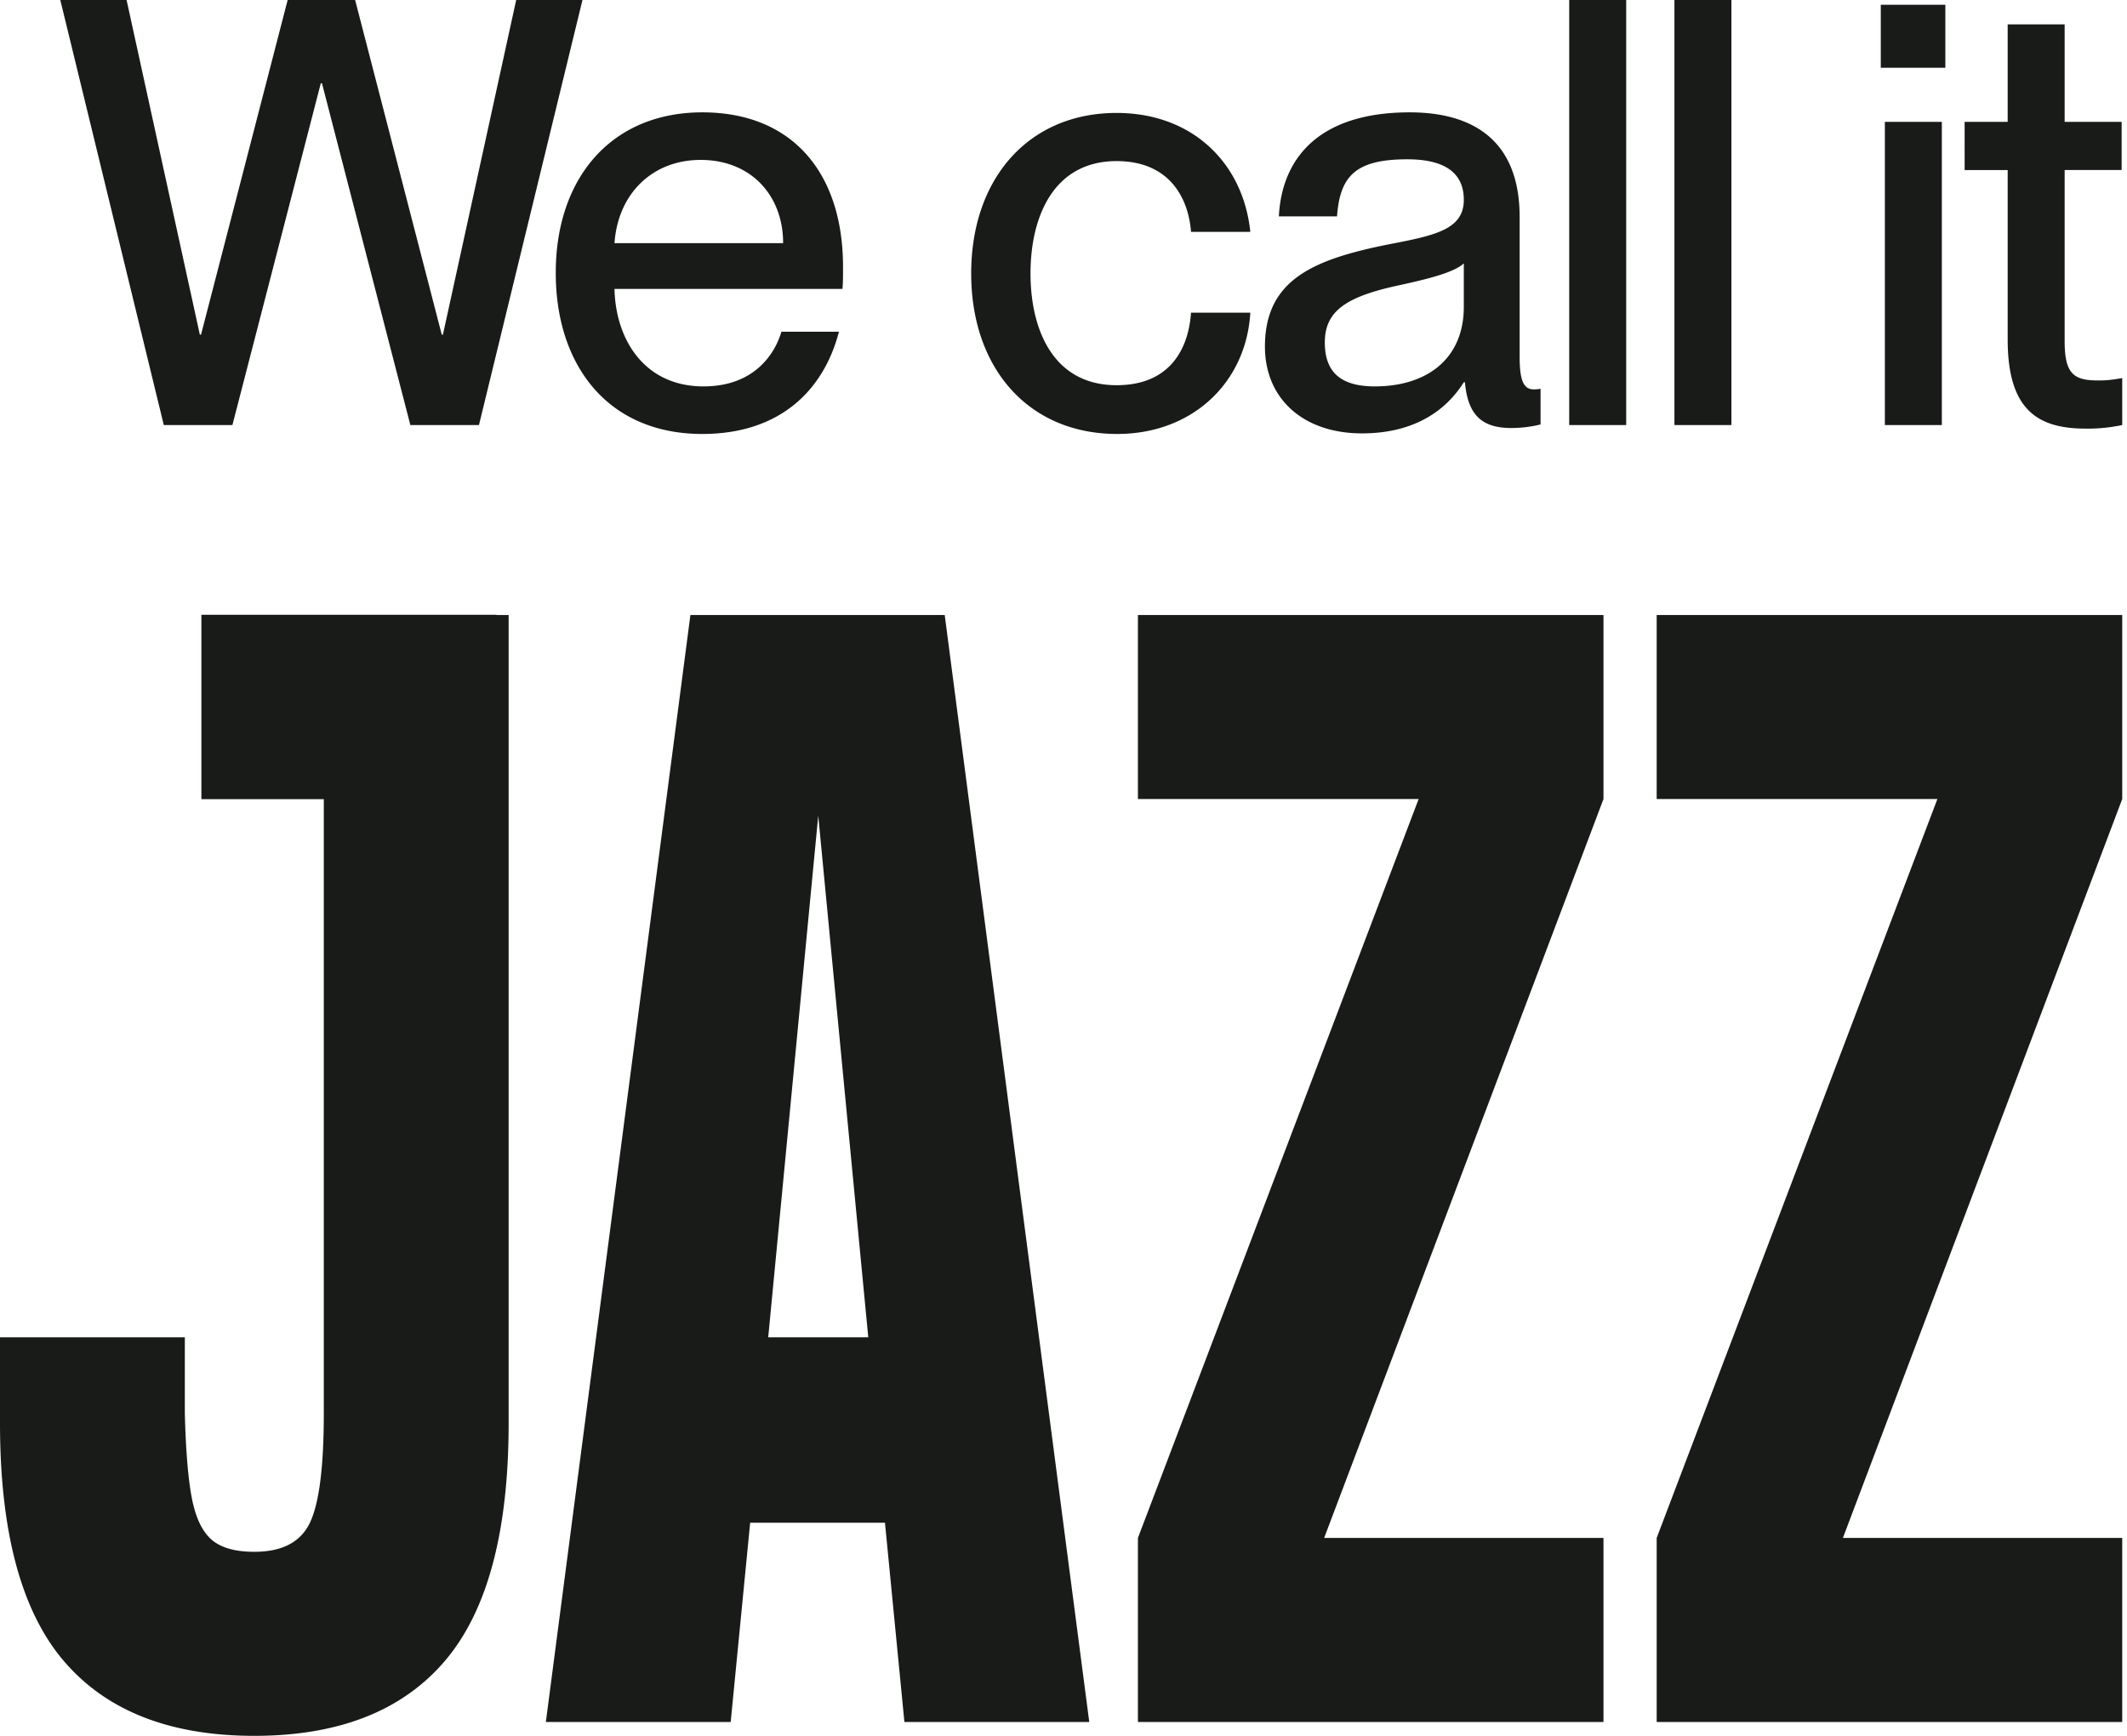
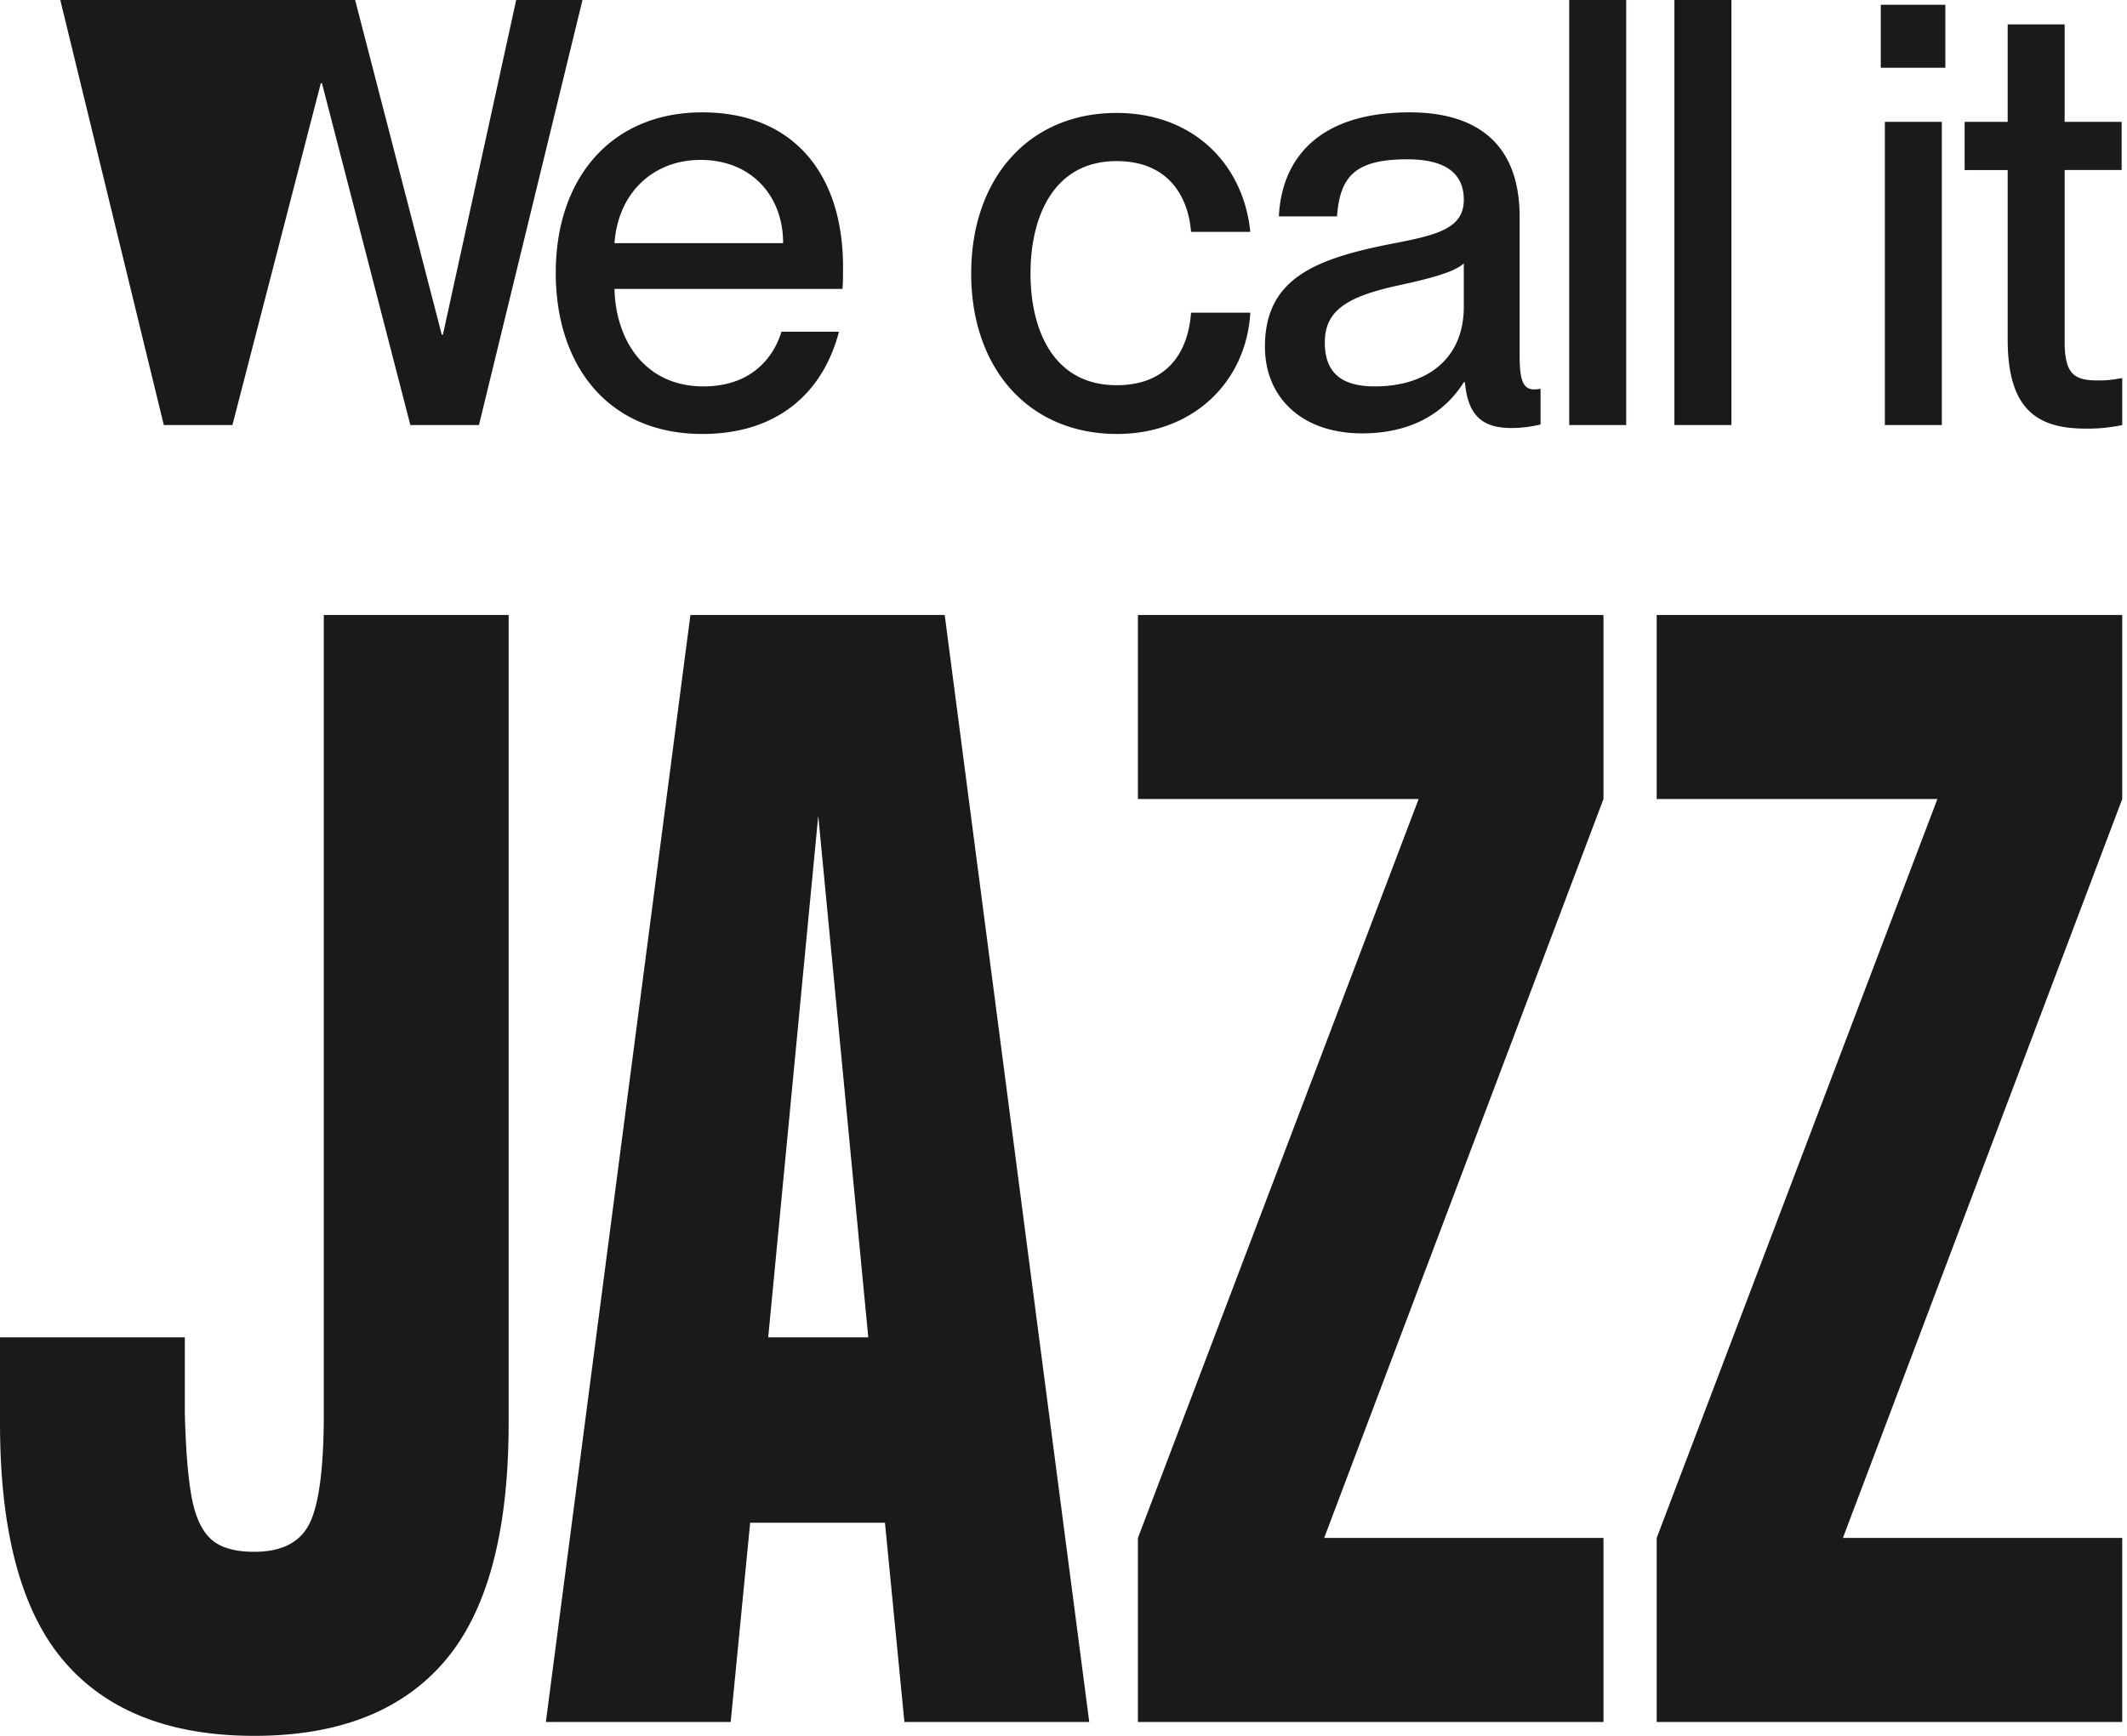
<svg xmlns="http://www.w3.org/2000/svg" width="98" height="80" fill="none" viewBox="0 0 98 80">
-   <path fill="#181B18" d="M2.778 0h3.054l3.376 15.425h.054L13.254 0h3.108l3.992 15.425h.053L23.783 0h3.054l-4.769 19.589h-3.161L14.834 3.836h-.053l-4.073 15.753H7.547zm29.58 20c-4.34 0-6.752-3.15-6.752-7.425 0-4.383 2.572-7.397 6.752-7.397 4.153 0 6.484 2.795 6.484 7.123 0 .384 0 .795-.027 1.014H28.312c.054 2.356 1.393 4.493 4.1 4.493 2.41 0 3.322-1.589 3.59-2.52h2.652C37.957 17.973 35.948 20 32.358 20m-.08-12.63c-2.197 0-3.805 1.534-3.966 3.836h7.77c0-2.192-1.474-3.836-3.804-3.836m22.597 3.315c-.108-1.452-.911-3.26-3.43-3.26-2.893 0-3.965 2.548-3.965 5.178s1.072 5.15 3.965 5.15c2.519 0 3.322-1.753 3.43-3.342h2.732C57.42 17.616 54.955 20 51.472 20c-4.072 0-6.725-3.014-6.725-7.397s2.653-7.398 6.698-7.398c3.51 0 5.84 2.33 6.162 5.48zm7.88 9.288c-2.733 0-4.474-1.617-4.474-4 0-3.124 2.304-4.028 5.707-4.713 2.143-.41 3.456-.685 3.456-2.055 0-1.013-.59-1.863-2.6-1.863-2.384 0-3.107.768-3.241 2.63h-2.68c.135-2.684 1.85-4.794 6.03-4.794 2.812 0 5.063 1.206 5.063 4.822v6.411c0 1.014.134 1.534.643 1.534.08 0 .16 0 .321-.027v1.644a5.7 5.7 0 0 1-1.34.164c-1.285 0-2.009-.52-2.143-2.11h-.053c-.911 1.453-2.465 2.357-4.689 2.357m.59-2.165c2.357 0 4.099-1.233 4.099-3.671v-2c-.429.41-1.608.712-3.001 1.014-2.411.52-3.403 1.178-3.403 2.63 0 1.315.67 2.027 2.304 2.027M72.3 0h2.626v19.589H72.3zm4.848 0h2.626v19.589h-2.626zm9.508.22h2.974v2.903h-2.974zm.188 5.396h2.625V19.59h-2.625zm3.675 0h1.983V1.123h2.625v4.493h2.626v2.22h-2.626v7.89c0 1.48.402 1.808 1.527 1.808.43 0 .643-.027 1.126-.11v2.165a7.6 7.6 0 0 1-1.688.164c-2.224 0-3.59-.876-3.59-4.11V7.837h-1.983zm-75.6 22.727h8.516v37.244q0 7.525-2.946 10.97Q17.544 80 11.717 80q-5.826 0-8.772-3.444Q0 73.112 0 65.587v-3.954h8.516v3.508q.065 2.55.32 3.89.256 1.339.896 1.913t1.985.574q1.922 0 2.562-1.34.64-1.338.64-5.037zm35.268 51.019H41.67l-.896-9.183h-6.211l-.897 9.183H25.15l6.66-51.019h11.717zM37.7 37.591l-2.305 24.042h4.61zm27.663-.766H52.429v-8.482h21.45v8.482L61.009 70.88h12.87v8.482h-21.45V70.88zm23.901 0H76.33v-8.482h21.45v8.482L84.91 70.88h12.87v8.482H76.33V70.88z" />
-   <path fill="#181B18" d="M9.279 28.333h13.594v8.498H9.279z" />
+   <path fill="#181B18" d="M2.778 0h3.054h.054L13.254 0h3.108l3.992 15.425h.053L23.783 0h3.054l-4.769 19.589h-3.161L14.834 3.836h-.053l-4.073 15.753H7.547zm29.58 20c-4.34 0-6.752-3.15-6.752-7.425 0-4.383 2.572-7.397 6.752-7.397 4.153 0 6.484 2.795 6.484 7.123 0 .384 0 .795-.027 1.014H28.312c.054 2.356 1.393 4.493 4.1 4.493 2.41 0 3.322-1.589 3.59-2.52h2.652C37.957 17.973 35.948 20 32.358 20m-.08-12.63c-2.197 0-3.805 1.534-3.966 3.836h7.77c0-2.192-1.474-3.836-3.804-3.836m22.597 3.315c-.108-1.452-.911-3.26-3.43-3.26-2.893 0-3.965 2.548-3.965 5.178s1.072 5.15 3.965 5.15c2.519 0 3.322-1.753 3.43-3.342h2.732C57.42 17.616 54.955 20 51.472 20c-4.072 0-6.725-3.014-6.725-7.397s2.653-7.398 6.698-7.398c3.51 0 5.84 2.33 6.162 5.48zm7.88 9.288c-2.733 0-4.474-1.617-4.474-4 0-3.124 2.304-4.028 5.707-4.713 2.143-.41 3.456-.685 3.456-2.055 0-1.013-.59-1.863-2.6-1.863-2.384 0-3.107.768-3.241 2.63h-2.68c.135-2.684 1.85-4.794 6.03-4.794 2.812 0 5.063 1.206 5.063 4.822v6.411c0 1.014.134 1.534.643 1.534.08 0 .16 0 .321-.027v1.644a5.7 5.7 0 0 1-1.34.164c-1.285 0-2.009-.52-2.143-2.11h-.053c-.911 1.453-2.465 2.357-4.689 2.357m.59-2.165c2.357 0 4.099-1.233 4.099-3.671v-2c-.429.41-1.608.712-3.001 1.014-2.411.52-3.403 1.178-3.403 2.63 0 1.315.67 2.027 2.304 2.027M72.3 0h2.626v19.589H72.3zm4.848 0h2.626v19.589h-2.626zm9.508.22h2.974v2.903h-2.974zm.188 5.396h2.625V19.59h-2.625zm3.675 0h1.983V1.123h2.625v4.493h2.626v2.22h-2.626v7.89c0 1.48.402 1.808 1.527 1.808.43 0 .643-.027 1.126-.11v2.165a7.6 7.6 0 0 1-1.688.164c-2.224 0-3.59-.876-3.59-4.11V7.837h-1.983zm-75.6 22.727h8.516v37.244q0 7.525-2.946 10.97Q17.544 80 11.717 80q-5.826 0-8.772-3.444Q0 73.112 0 65.587v-3.954h8.516v3.508q.065 2.55.32 3.89.256 1.339.896 1.913t1.985.574q1.922 0 2.562-1.34.64-1.338.64-5.037zm35.268 51.019H41.67l-.896-9.183h-6.211l-.897 9.183H25.15l6.66-51.019h11.717zM37.7 37.591l-2.305 24.042h4.61zm27.663-.766H52.429v-8.482h21.45v8.482L61.009 70.88h12.87v8.482h-21.45V70.88zm23.901 0H76.33v-8.482h21.45v8.482L84.91 70.88h12.87v8.482H76.33V70.88z" />
</svg>